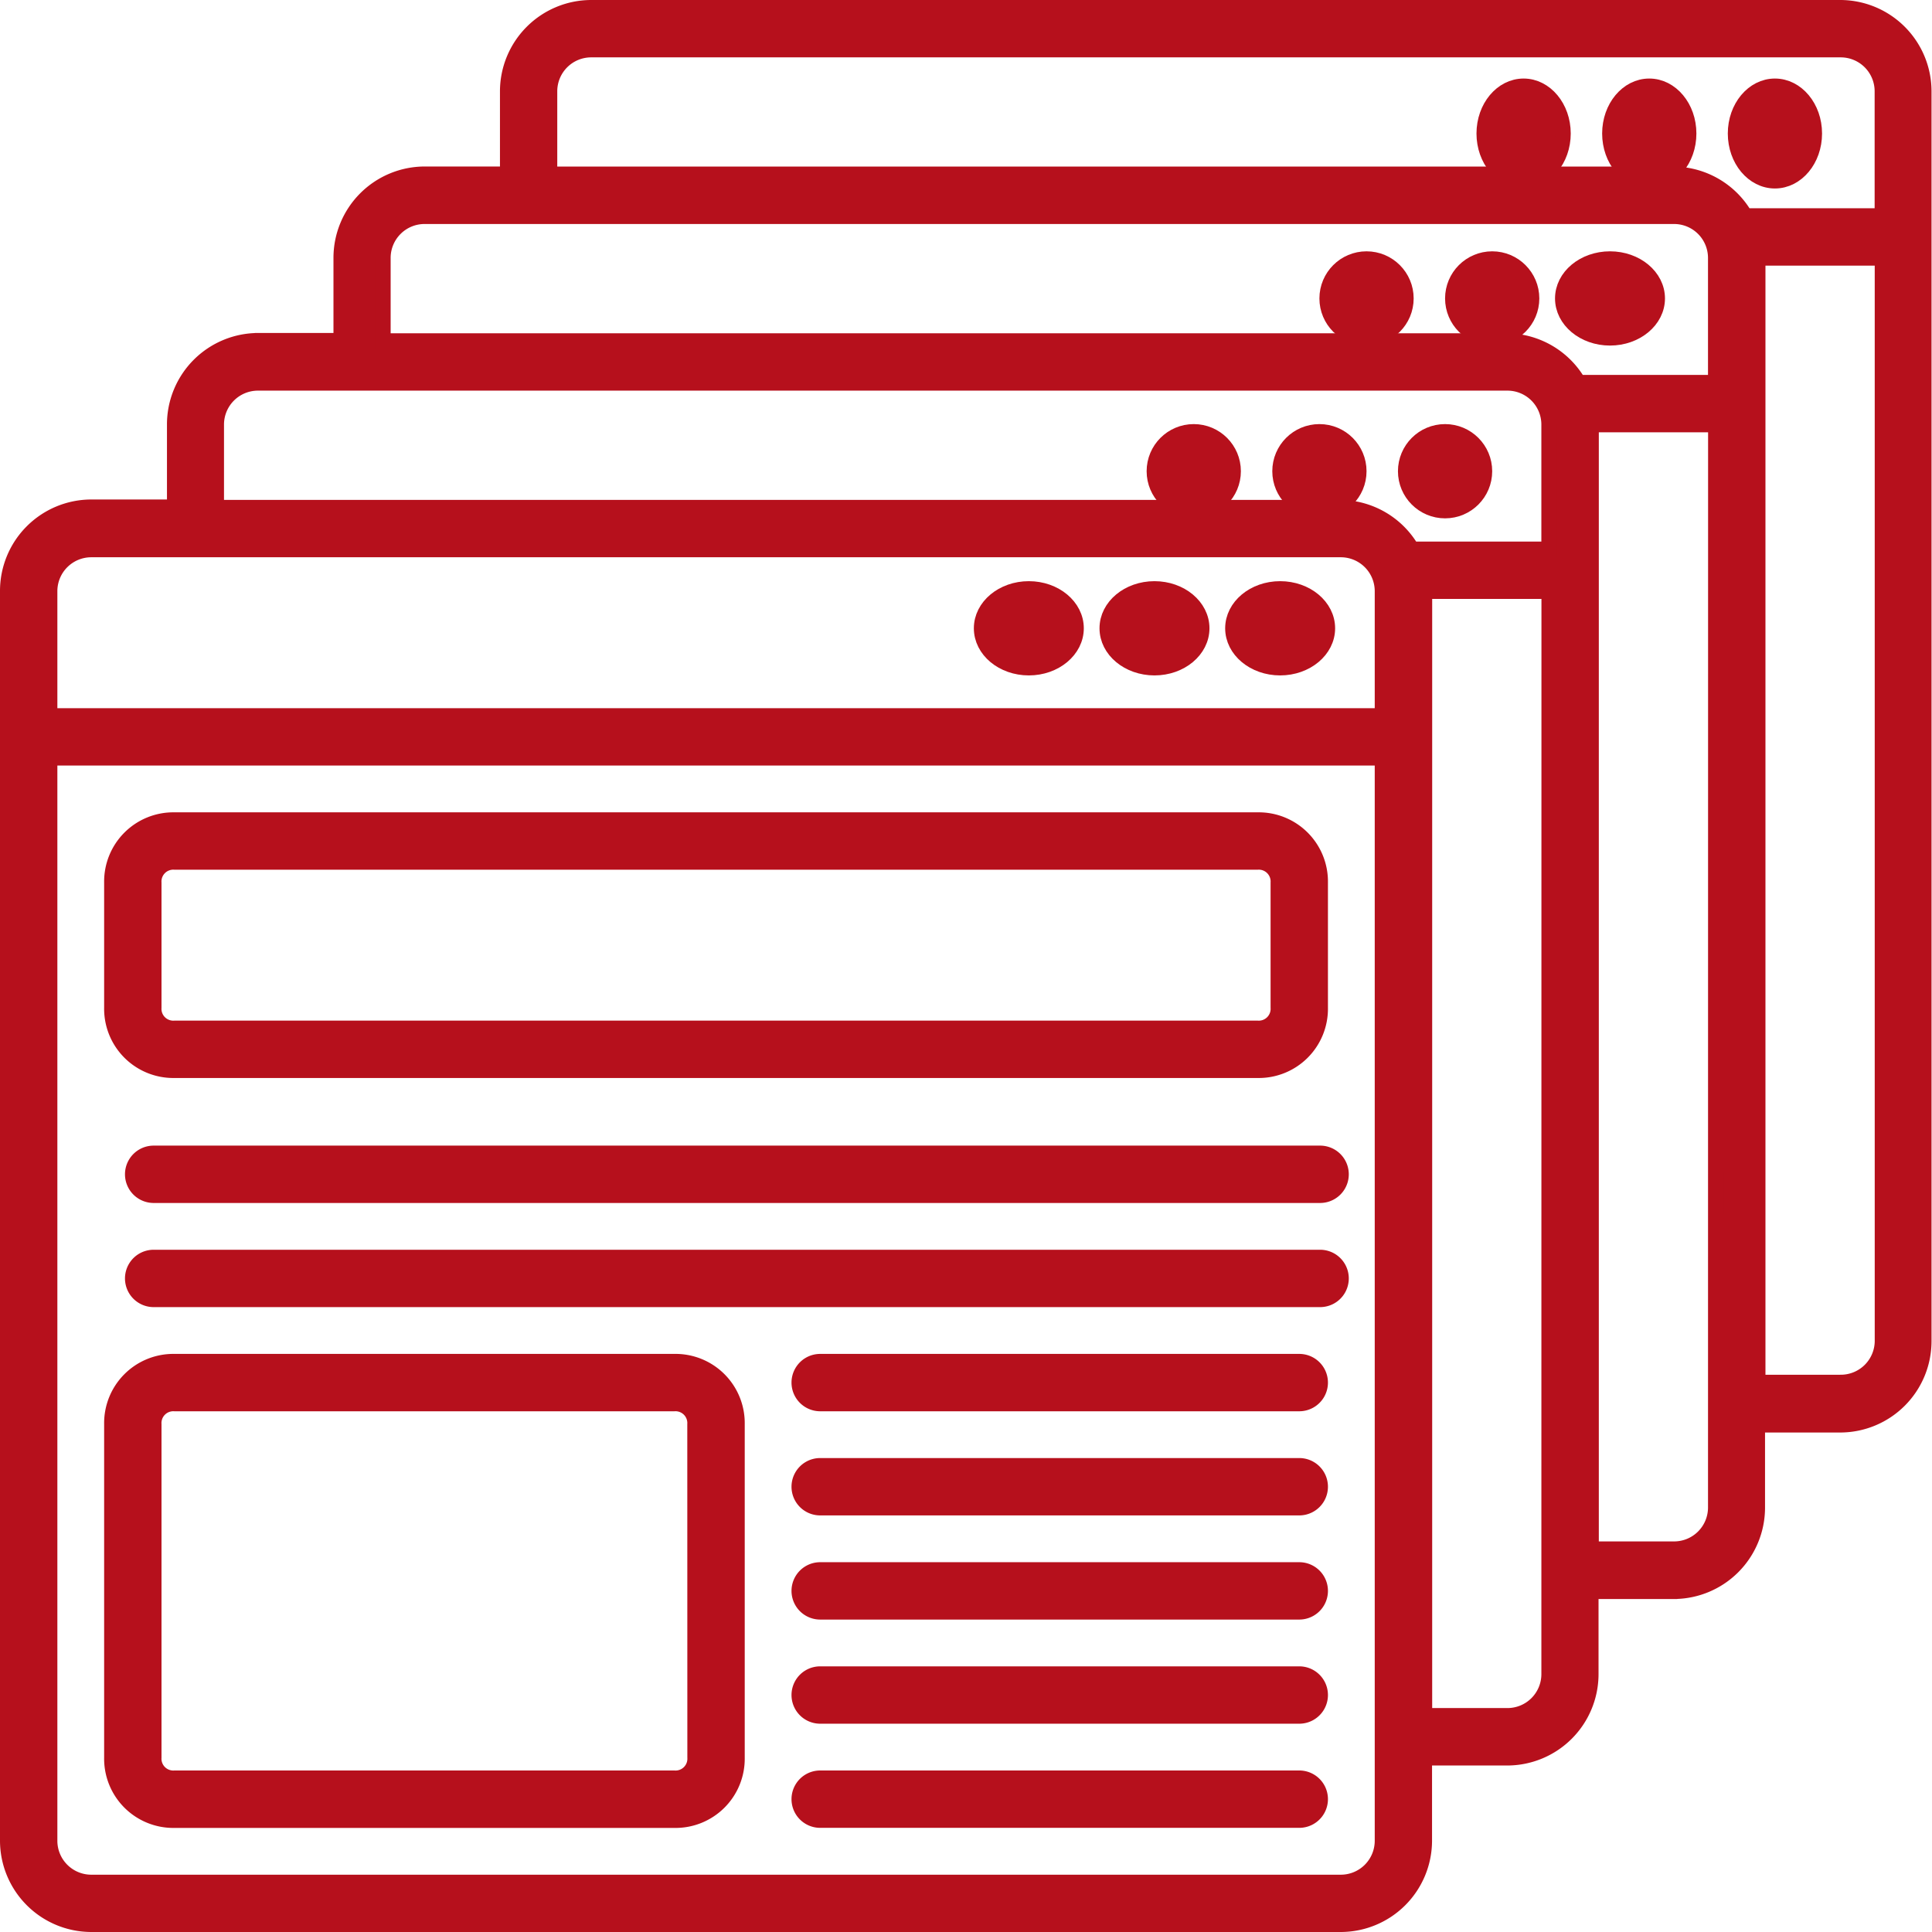
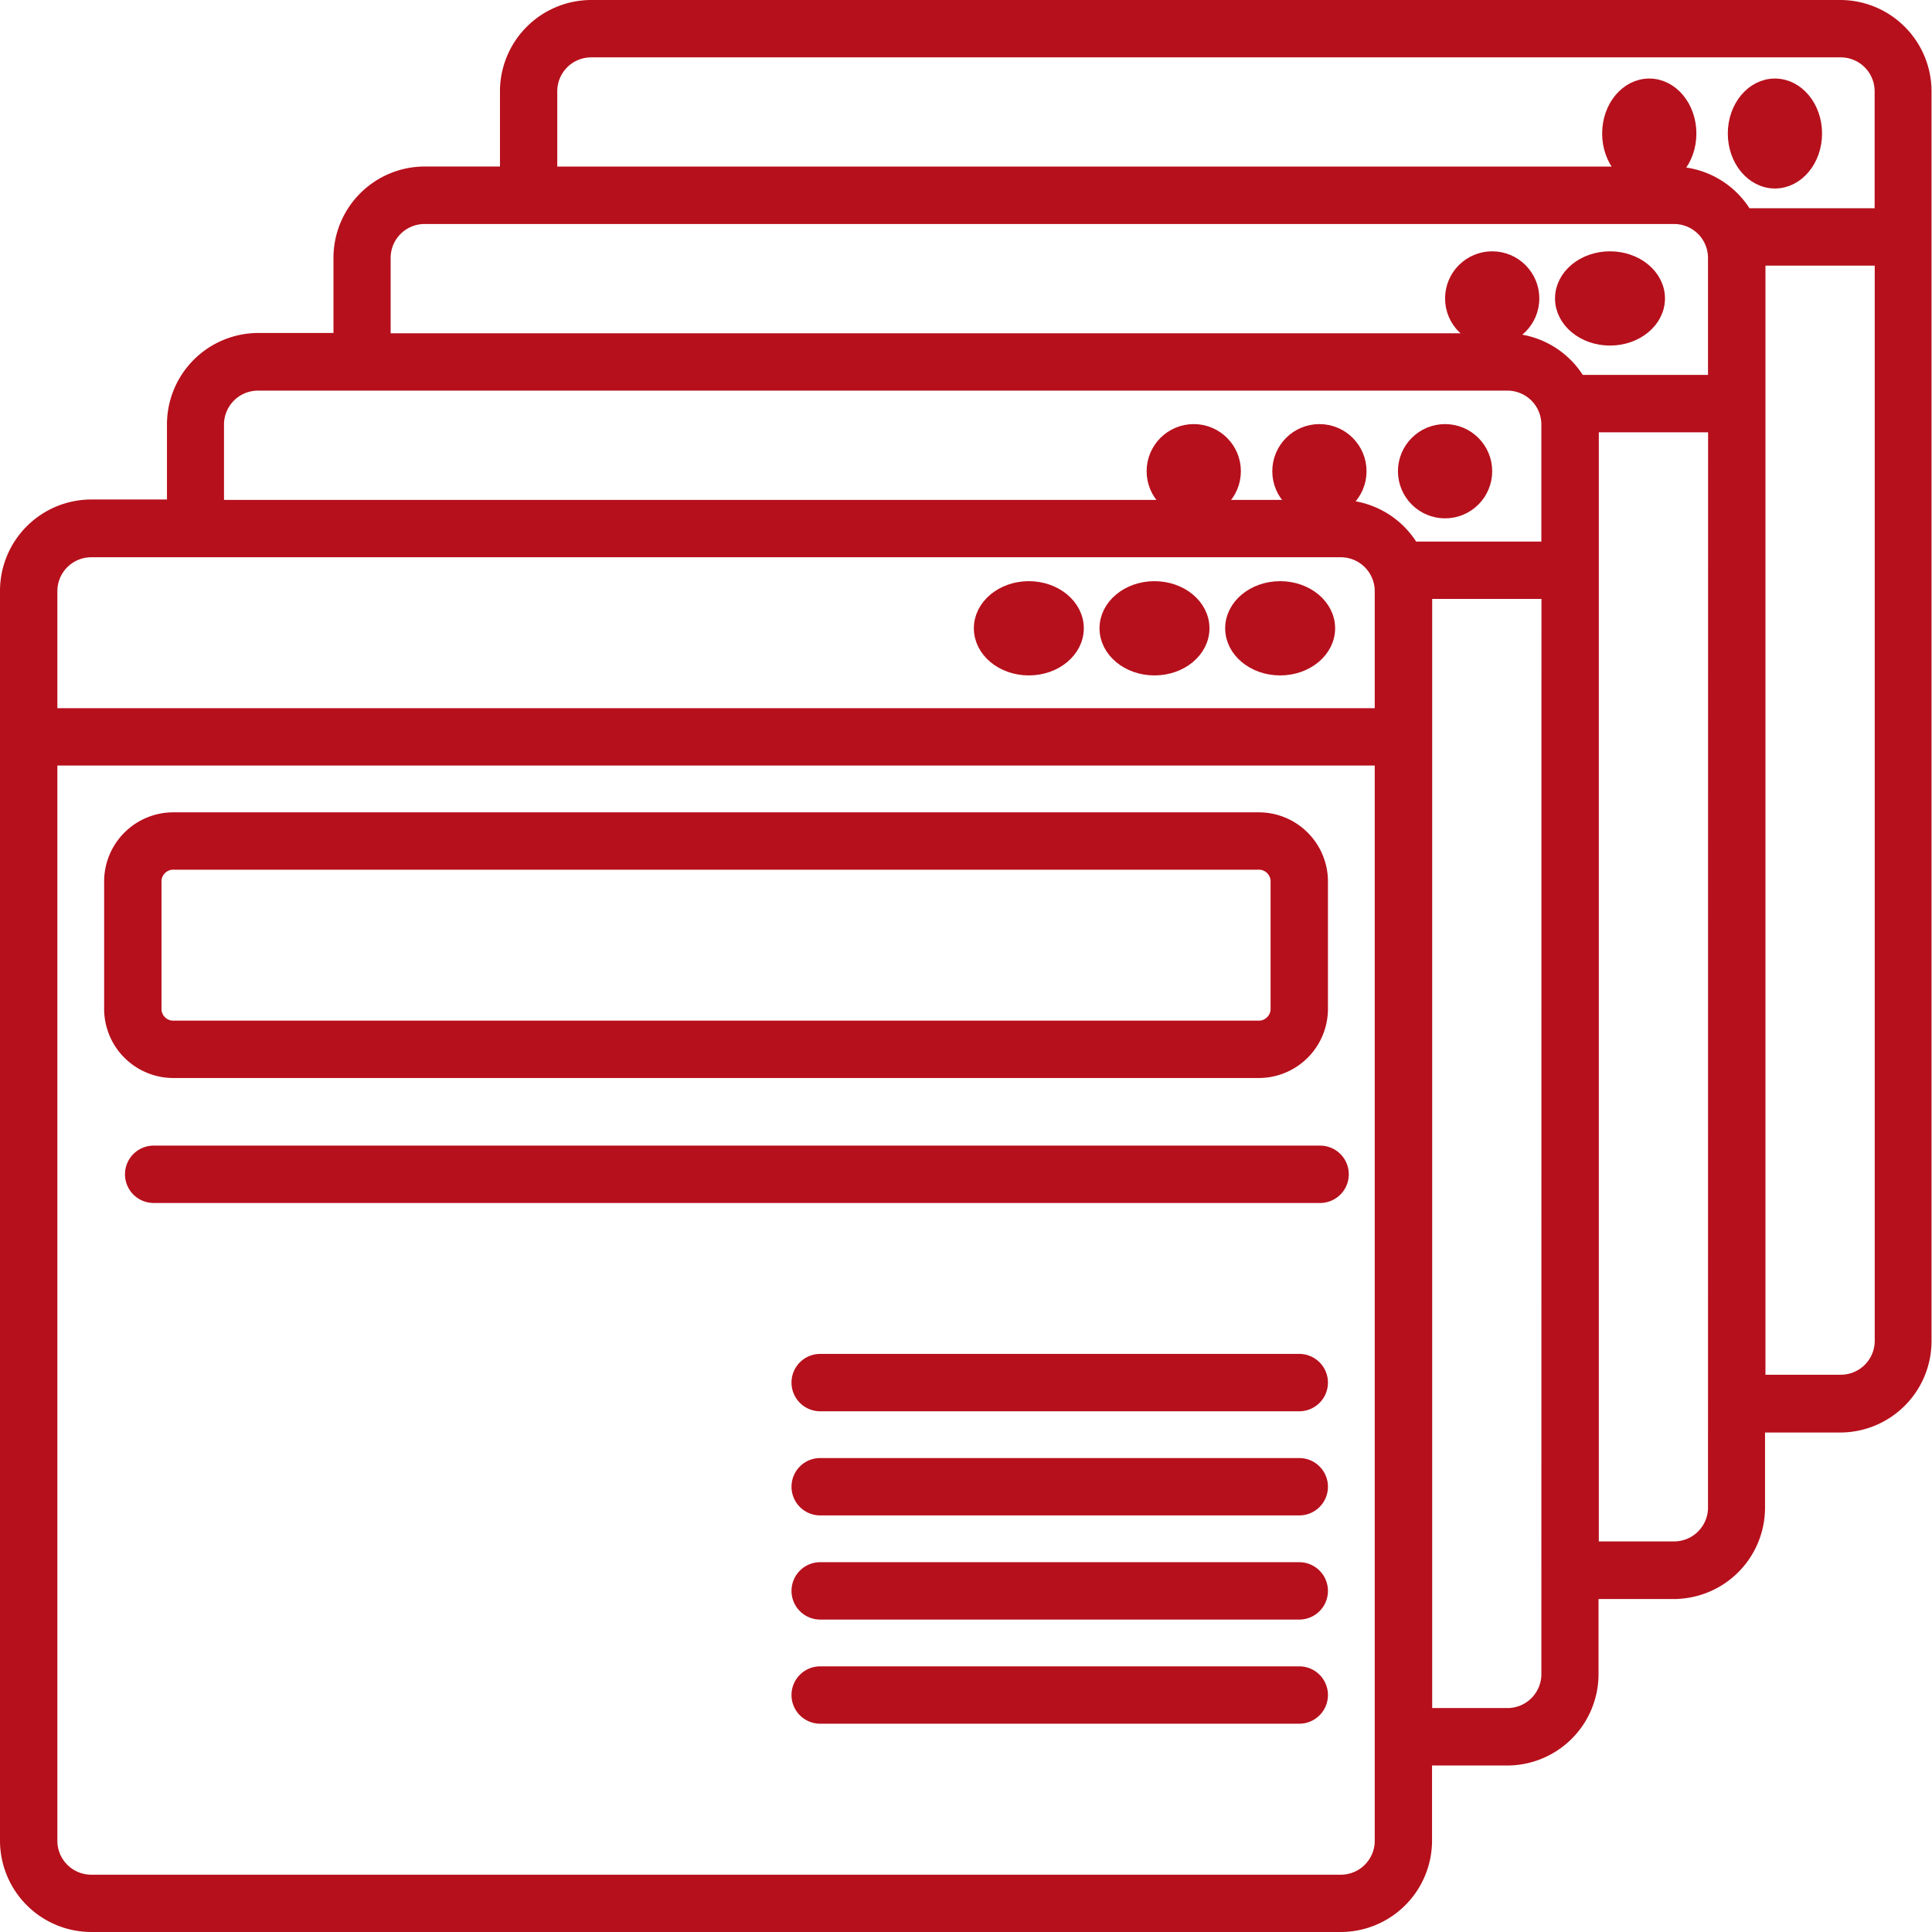
<svg xmlns="http://www.w3.org/2000/svg" width="123" height="123" viewBox="0 0 123 123">
  <g id="page" transform="translate(-3.5 -3.5)">
    <g id="Group_2913" data-name="Group 2913" transform="translate(4 4)">
      <path id="Path_5555" data-name="Path 5555" d="M120.7,4H41.13a5.32,5.32,0,0,0-5.3,5.3v5.3h-5.3a5.32,5.32,0,0,0-5.3,5.3v5.3h-5.3a5.32,5.32,0,0,0-5.3,5.3v5.3H9.3A5.32,5.32,0,0,0,4,41.13V120.7A5.32,5.32,0,0,0,9.3,126H88.87a5.32,5.32,0,0,0,5.3-5.3v-5.3h5.3a5.32,5.32,0,0,0,5.3-5.3v-5.3h5.3a5.32,5.32,0,0,0,5.3-5.3v-5.3h5.3a5.32,5.32,0,0,0,5.3-5.3V9.3A5.32,5.32,0,0,0,120.7,4ZM38.478,9.3A2.66,2.66,0,0,1,41.13,6.652H120.7A2.66,2.66,0,0,1,123.348,9.3v7.957H114.6a5.3,5.3,0,0,0-4.509-2.652H38.478ZM27.87,19.913a2.66,2.66,0,0,1,2.652-2.652h79.565a2.66,2.66,0,0,1,2.652,2.652V27.87h-8.752a5.3,5.3,0,0,0-4.509-2.652H27.87ZM17.261,30.522a2.66,2.66,0,0,1,2.652-2.652H99.478a2.66,2.66,0,0,1,2.652,2.652v7.957H93.378a5.3,5.3,0,0,0-4.509-2.652H17.261ZM9.3,38.478H88.87a2.66,2.66,0,0,1,2.652,2.652v7.957H6.652V41.13A2.66,2.66,0,0,1,9.3,38.478ZM91.522,120.7a2.66,2.66,0,0,1-2.652,2.652H9.3A2.66,2.66,0,0,1,6.652,120.7V51.739h84.87Zm10.609-10.609a2.66,2.66,0,0,1-2.652,2.652h-5.3V41.13h7.957Zm10.609-10.609a2.66,2.66,0,0,1-2.652,2.652h-5.3V30.522h7.957Zm7.957-7.957h-5.3V19.913h7.957V88.87A2.66,2.66,0,0,1,120.7,91.522Z" transform="translate(-4 -4)" fill="#b6101c" stroke="#b6101c" stroke-width="1" />
      <ellipse id="Ellipse_751" data-name="Ellipse 751" cx="3" cy="2.5" rx="3" ry="2.5" transform="translate(62 37)" fill="#b6101c" stroke="#b6101c" stroke-width="1" />
      <ellipse id="Ellipse_752" data-name="Ellipse 752" cx="3" cy="2.5" rx="3" ry="2.5" transform="translate(70 37)" fill="#b6101c" stroke="#b6101c" stroke-width="1" />
      <ellipse id="Ellipse_753" data-name="Ellipse 753" cx="3" cy="2.5" rx="3" ry="2.5" transform="translate(78 37)" fill="#b6101c" stroke="#b6101c" stroke-width="1" />
      <circle id="Ellipse_754" data-name="Ellipse 754" cx="2.5" cy="2.5" r="2.5" transform="translate(73 27)" fill="#b6101c" stroke="#b6101c" stroke-width="1" />
      <circle id="Ellipse_755" data-name="Ellipse 755" cx="2.5" cy="2.5" r="2.5" transform="translate(81 27)" fill="#b6101c" stroke="#b6101c" stroke-width="1" />
      <circle id="Ellipse_756" data-name="Ellipse 756" cx="2.5" cy="2.5" r="2.5" transform="translate(89 27)" fill="#b6101c" stroke="#b6101c" stroke-width="1" />
-       <circle id="Ellipse_757" data-name="Ellipse 757" cx="2.5" cy="2.5" r="2.5" transform="translate(84 16)" fill="#b6101c" stroke="#b6101c" stroke-width="1" />
      <circle id="Ellipse_758" data-name="Ellipse 758" cx="2.5" cy="2.5" r="2.5" transform="translate(92 16)" fill="#b6101c" stroke="#b6101c" stroke-width="1" />
      <ellipse id="Ellipse_759" data-name="Ellipse 759" cx="3" cy="2.5" rx="3" ry="2.5" transform="translate(99 16)" fill="#b6101c" stroke="#b6101c" stroke-width="1" />
-       <ellipse id="Ellipse_760" data-name="Ellipse 760" cx="2.5" cy="3" rx="2.5" ry="3" transform="translate(94 5)" fill="#b6101c" stroke="#b6101c" stroke-width="1" />
      <ellipse id="Ellipse_761" data-name="Ellipse 761" cx="2.5" cy="3" rx="2.5" ry="3" transform="translate(102 5)" fill="#b6101c" stroke="#b6101c" stroke-width="1" />
      <ellipse id="Ellipse_762" data-name="Ellipse 762" cx="2.5" cy="3" rx="2.5" ry="3" transform="translate(110 5)" fill="#b6101c" stroke="#b6101c" stroke-width="1" />
      <path id="Path_5556" data-name="Path 5556" d="M12.978,58.913H81.935a3.907,3.907,0,0,0,3.978-3.978V46.978A3.907,3.907,0,0,0,81.935,43H12.978A3.907,3.907,0,0,0,9,46.978v7.957A3.907,3.907,0,0,0,12.978,58.913ZM11.652,46.978a1.253,1.253,0,0,1,1.326-1.326H81.935a1.253,1.253,0,0,1,1.326,1.326v7.957a1.253,1.253,0,0,1-1.326,1.326H12.978a1.253,1.253,0,0,1-1.326-1.326Z" transform="translate(-2.37 8.717)" fill="#b6101c" stroke="#b6101c" stroke-width="1" />
-       <path id="Path_5557" data-name="Path 5557" d="M44.8,69H12.978A3.907,3.907,0,0,0,9,72.978V94.2a3.907,3.907,0,0,0,3.978,3.978H44.8A3.907,3.907,0,0,0,48.783,94.2V72.978A3.907,3.907,0,0,0,44.8,69ZM46.13,94.2A1.253,1.253,0,0,1,44.8,95.522H12.978A1.253,1.253,0,0,1,11.652,94.2V72.978a1.253,1.253,0,0,1,1.326-1.326H44.8a1.253,1.253,0,0,1,1.326,1.326Z" transform="translate(-2.37 17.196)" fill="#b6101c" stroke="#b6101c" stroke-width="1" />
-       <path id="Path_5558" data-name="Path 5558" d="M85.587,64H11.326a1.326,1.326,0,0,0,0,2.652H85.587a1.326,1.326,0,0,0,0-2.652Z" transform="translate(-2.043 15.565)" fill="#b6101c" stroke="#b6101c" stroke-width="1" />
      <path id="Path_5559" data-name="Path 5559" d="M85.587,59H11.326a1.326,1.326,0,1,0,0,2.652H85.587a1.326,1.326,0,1,0,0-2.652Z" transform="translate(-2.043 13.935)" fill="#b6101c" stroke="#b6101c" stroke-width="1" />
      <path id="Path_5560" data-name="Path 5560" d="M73.826,69h-30.5a1.326,1.326,0,0,0,0,2.652h30.5a1.326,1.326,0,0,0,0-2.652Z" transform="translate(8.391 17.196)" fill="#b6101c" stroke="#b6101c" stroke-width="1" />
      <path id="Path_5561" data-name="Path 5561" d="M73.826,74h-30.5a1.326,1.326,0,1,0,0,2.652h30.5a1.326,1.326,0,0,0,0-2.652Z" transform="translate(8.391 18.826)" fill="#b6101c" stroke="#b6101c" stroke-width="1" />
      <path id="Path_5562" data-name="Path 5562" d="M73.826,79h-30.5a1.326,1.326,0,0,0,0,2.652h30.5a1.326,1.326,0,0,0,0-2.652Z" transform="translate(8.391 20.457)" fill="#b6101c" stroke="#b6101c" stroke-width="1" />
      <path id="Path_5563" data-name="Path 5563" d="M73.826,84h-30.5a1.326,1.326,0,1,0,0,2.652h30.5a1.326,1.326,0,0,0,0-2.652Z" transform="translate(8.391 22.087)" fill="#b6101c" stroke="#b6101c" stroke-width="1" />
-       <path id="Path_5564" data-name="Path 5564" d="M73.826,89h-30.5a1.326,1.326,0,0,0,0,2.652h30.5a1.326,1.326,0,0,0,0-2.652Z" transform="translate(8.391 23.717)" fill="#b6101c" stroke="#b6101c" stroke-width="1" />
    </g>
  </g>
</svg>